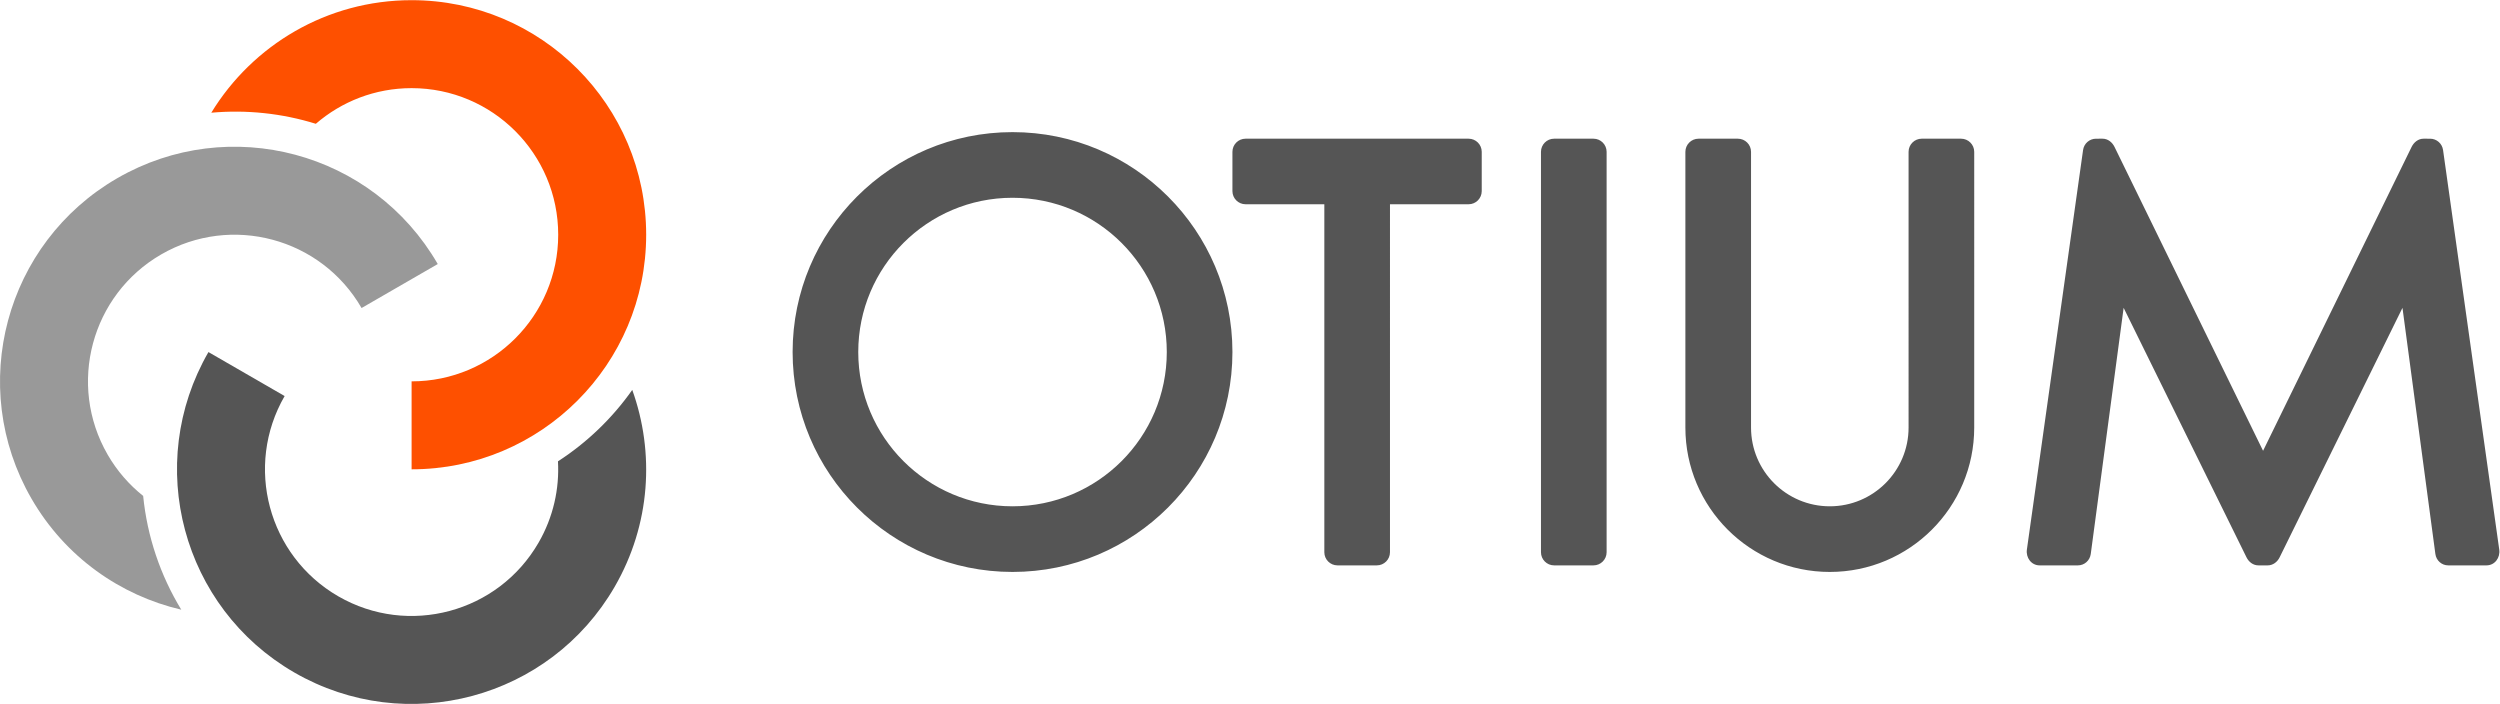
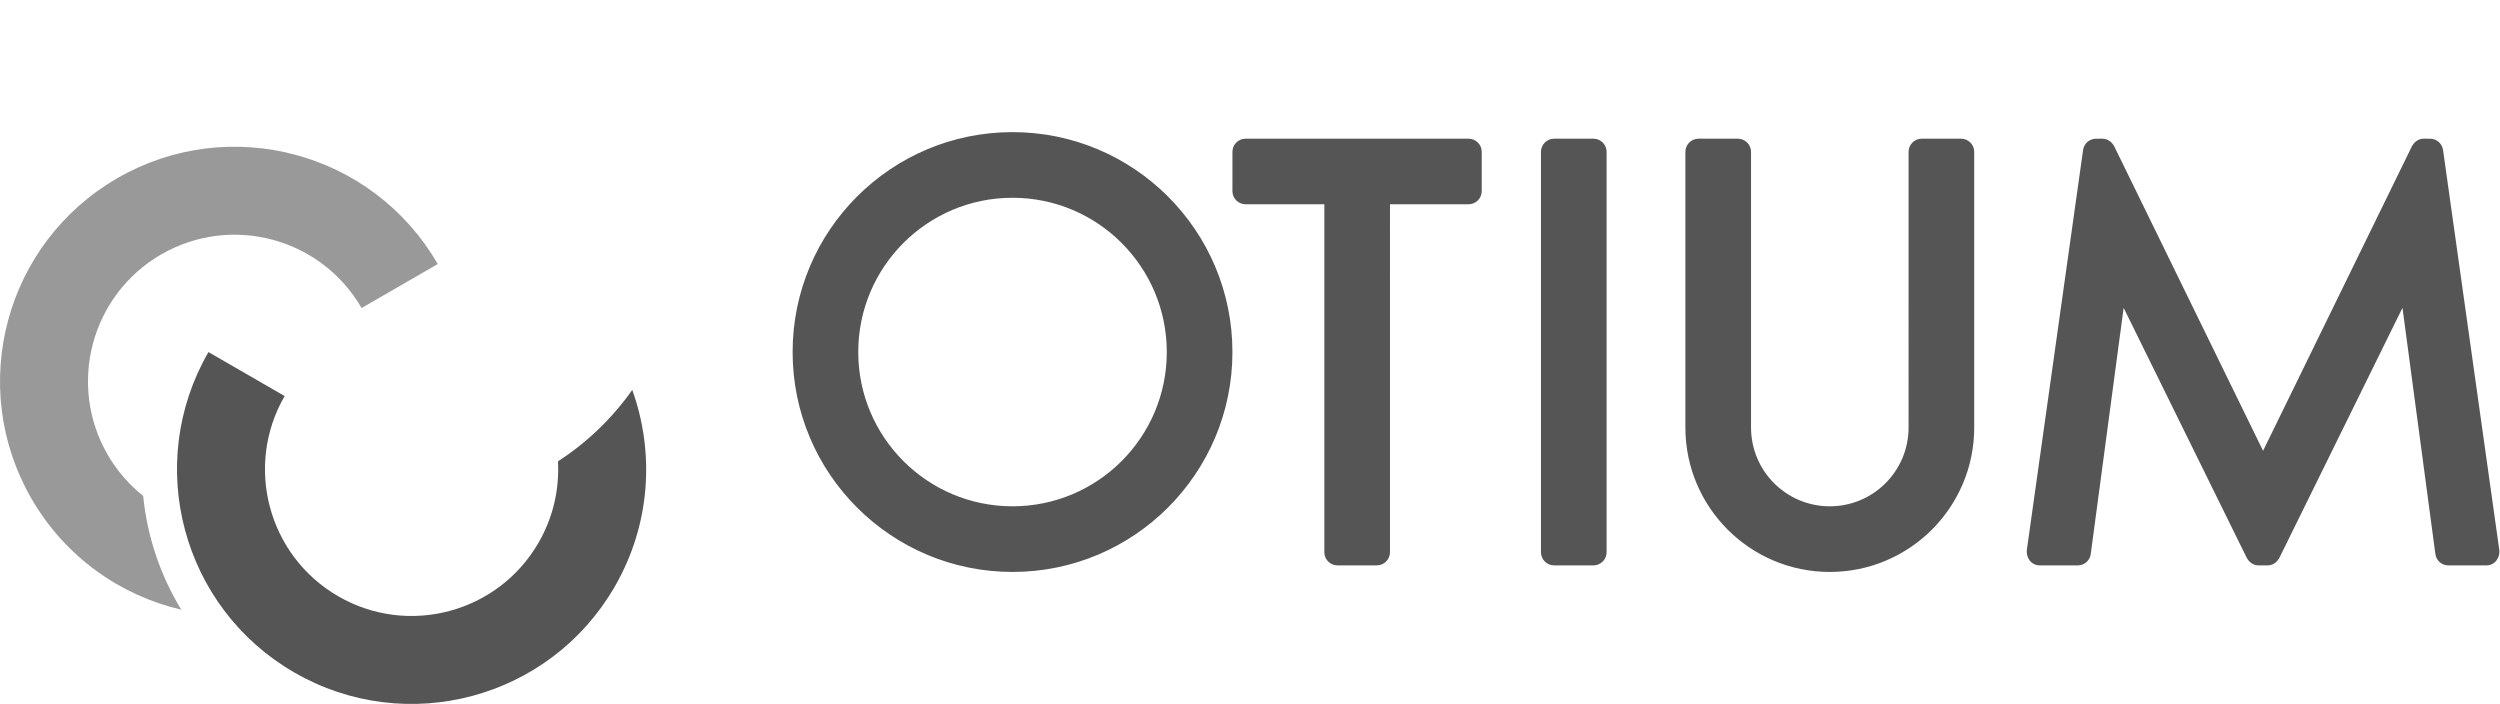
<svg xmlns="http://www.w3.org/2000/svg" viewBox="0 0 377.96 106.427" height="106.427" width="377.96" xml:space="preserve" id="svg2" version="1.1">
  <defs id="defs6" />
  <g transform="matrix(1.333,0,0,-1.333,0,106.427)" id="g10">
    <g transform="scale(0.1)" id="g12">
-       <path id="path14" style="fill:#fe5000;fill-opacity:1;fill-rule:evenodd;stroke:none" d="m 466.82,365.879 c 91.813,0 166.278,74.465 166.278,166.277 0,91.817 -74.453,166.278 -166.278,166.278 -41.523,0 -79.472,-15.25 -108.617,-40.442 -38.265,11.895 -78.695,16.168 -118.562,12.571 46.73,76.511 130.98,127.636 227.179,127.636 146.91,0 266.047,-119.133 266.047,-266.043 0,-146.902 -119.137,-266.043 -266.047,-266.043 v 99.766 0" />
      <path id="path16" style="fill:#555555;fill-opacity:1;fill-rule:evenodd;stroke:none" d="m 322.816,349.219 c -45.902,-79.512 -18.644,-181.231 60.868,-227.141 79.515,-45.906 181.226,-18.652 227.14,60.871 16.766,29.031 23.739,61.055 22.004,92.227 33.012,21.367 61.637,48.906 84.258,81.004 C 742.641,285.066 737.961,203.621 697.223,133.055 623.766,5.828 461.031,-37.773 333.801,35.684 206.57,109.133 162.965,271.875 236.422,399.102 l 86.394,-49.883 v 0" />
      <path id="path18" style="fill:#999999;fill-opacity:1;fill-rule:evenodd;stroke:none" d="M 410.082,449.047 C 364.176,528.563 262.461,555.816 182.938,509.91 103.43,464.004 76.176,362.285 122.078,282.773 c 10.715,-18.554 24.492,-34.226 40.289,-46.816 4.551,-45.891 19.43,-89.973 43.235,-129.055 -69.094,16.153 -131.645,59.7 -169.922,125.989 -73.457,127.226 -29.848,289.961 97.379,363.422 127.222,73.453 289.968,29.843 363.421,-97.383 l -86.398,-49.883 v 0" />
      <path id="path20" style="fill:#555555;fill-opacity:1;fill-rule:nonzero;stroke:none" d="m 1148.36,574.098 c 96.63,0 174.97,-78.336 174.97,-174.961 0,-96.625 -78.34,-174.965 -174.97,-174.965 -96.62,0 -174.958,78.34 -174.958,174.965 0,96.625 78.338,174.961 174.958,174.961 z m 1090.73,52.117 c 0,8.187 -6.7,14.887 -14.89,14.887 h -44.67 c -8.19,0 -14.89,-6.7 -14.89,-14.887 V 313.516 c 0,-49.328 -40.01,-89.344 -89.35,-89.344 -49.32,0 -89.33,40.016 -89.33,89.344 v 312.699 c 0,8.187 -6.71,14.887 -14.9,14.887 h -44.67 c -8.19,0 -14.89,-6.7 -14.89,-14.887 V 313.516 c 0,-90.442 73.35,-163.789 163.79,-163.789 90.45,0 163.8,73.347 163.8,163.789 V 626.215 Z M 1822.16,172.059 c 0,-8.192 -6.7,-14.891 -14.89,-14.891 h -44.67 c -8.2,0 -14.89,6.699 -14.89,14.891 v 454.156 c 0,8.187 6.69,14.887 14.89,14.887 h 44.67 c 8.19,0 14.89,-6.7 14.89,-14.887 V 172.059 Z m -409.5,469.043 h 252.98 c 8.19,0 14.88,-6.688 14.88,-14.872 v -44.613 c 0,-8.183 -6.69,-14.875 -14.88,-14.875 h -89.18 V 194.395 172.059 c 0,-8.192 -6.69,-14.891 -14.89,-14.891 h -44.67 c -8.19,0 -14.89,6.699 -14.89,14.891 v 22.336 372.347 h -89.35 c -8.19,0 -14.88,6.692 -14.88,14.875 v 44.613 c 0,8.184 6.69,14.872 14.88,14.872 z m -264.3,7.449 c -137.72,0 -249.411,-111.696 -249.411,-249.414 0,-137.719 111.691,-249.41 249.411,-249.41 137.73,0 249.42,111.691 249.42,249.41 0,137.718 -111.69,249.414 -249.42,249.414 z M 2561.48,157.168 c -6.12,-0.012 -11.05,3.945 -13.6,9.16 l -139.33,282.918 c -12.43,-93.047 -24.87,-186.101 -37.29,-279.148 -1,-7.481 -7.24,-12.922 -14.5,-12.922 l -43.49,-0.008 c -9.46,0 -15.74,8.758 -14.45,17.922 l 63.72,453.148 c 1.04,7.438 7.34,12.821 14.59,12.848 l 7.4,0.016 c 6.23,0.027 11.13,-4.106 13.73,-9.418 l 168.43,-344.567 168.42,344.567 c 2.6,5.312 7.49,9.445 13.73,9.418 l 7.4,-0.016 c 7.25,-0.027 13.55,-5.41 14.59,-12.848 l 63.72,-453.148 c 1.29,-9.164 -4.99,-17.922 -14.46,-17.922 l -43.48,0.008 c -7.26,0 -13.51,5.441 -14.5,12.922 -12.42,93.047 -24.86,186.101 -37.31,279.148 L 2585.49,166.328 c -2.55,-5.215 -7.48,-9.172 -13.61,-9.16 h -10.4 v 0" />
    </g>
  </g>
</svg>